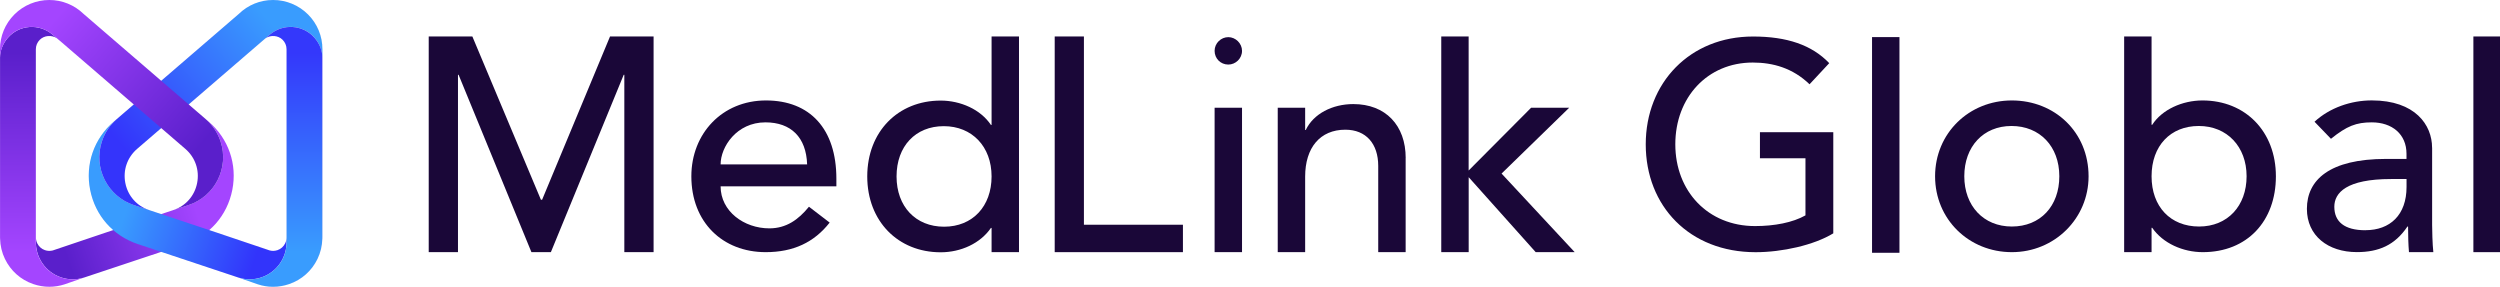
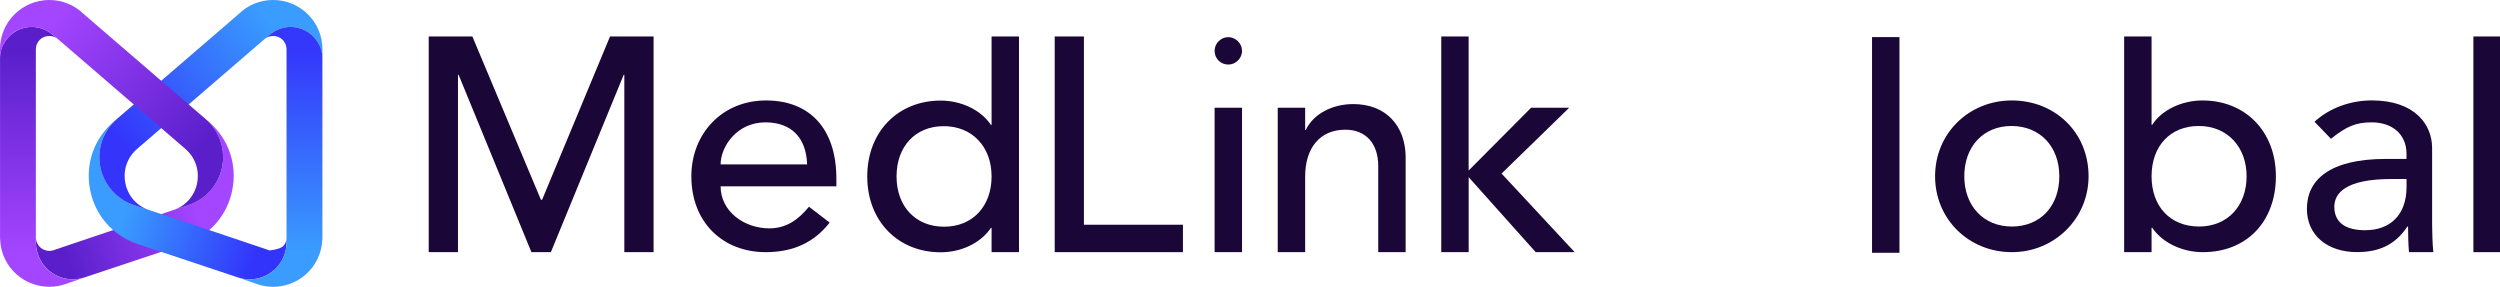
<svg xmlns="http://www.w3.org/2000/svg" width="558" height="64" viewBox="0 0 558 64" fill="none">
  <g clip-path="url(#clip0_1727_156)">
    <g opacity="0.1">
      <path d="M60.99 64C59.45 64 57.91 63.67 56.47 63.02L30.8 54.47C25.26 52.63 21.28 48.11 20.15 42.38C19.02 36.66 20.98 30.96 25.41 27.15L53.34 3.11C55.4 1.11 58.12 0 61 0C63.88 0 66.7 1.14 68.78 3.22C70.86 5.3 72 8.06 72 11V53C72 53.1 72 53.19 71.99 53.29C71.95 54.86 71.59 56.38 70.91 57.79C69.63 60.44 67.4 62.43 64.63 63.39C63.44 63.8 62.22 64.01 61 64.01L60.99 64ZM61 8C60.2 8 59.45 8.31 58.88 8.88C58.81 8.95 58.74 9.02 58.66 9.08L30.63 33.23C28.42 35.14 27.44 37.98 28 40.85C28.56 43.71 30.56 45.97 33.32 46.89L59.21 55.51C59.37 55.56 59.53 55.63 59.69 55.7C60.41 56.05 61.22 56.09 61.98 55.83C62.74 55.57 63.34 55.02 63.69 54.3C63.88 53.9 63.98 53.46 63.98 53C63.98 52.92 63.98 52.84 63.98 52.76V11C63.98 10.2 63.67 9.45 63.1 8.88C62.53 8.31 61.78 8 60.98 8H61Z" fill="#DD3768" />
    </g>
    <path opacity="0.5" d="M8 11.1V46.73H8.01C8.01 46.73 8 13.16 8 11.1Z" fill="#DD3768" />
    <path d="M41.2 54.48C46.74 52.64 50.72 48.12 51.85 42.39C52.98 36.67 51.02 30.97 46.59 27.16L45.93 26.59C47.41 27.87 48.57 29.57 49.23 31.56C51.18 37.46 47.97 43.82 42.07 45.77L38.68 46.89L23.76 51.86L11.78 55.9C11.21 56.05 10.6 56.03 10.02 55.83C9.26 55.57 8.66 55.02 8.31 54.3C8.12 53.9 8.02 53.46 8.02 53C8.02 52.92 8.02 52.84 8.02 52.76V53.81C7.89 57.36 10.09 60.72 13.62 61.91C15.35 62.49 17.15 62.47 18.76 61.95" fill="url(#paint0_linear_1727_156)" />
    <path d="M13.6 61.91C10.06 60.72 7.87 57.36 8 53.81V11C8 10.2 8.31 9.45 8.88 8.88C9.88 7.88 11.53 7.77 12.69 8.53L12.08 8.02C11.98 7.94 11.87 7.84 11.74 7.73C8.75 5.19 4.29 5.5 1.73 8.47C0.62 9.75 0.01 11.32 0.01 12.87V53C0.01 53.1 0.01 53.19 0.02 53.29C0.06 54.86 0.42 56.38 1.1 57.79C2.38 60.44 4.61 62.43 7.38 63.39C8.57 63.8 9.79 64.01 11.01 64.01C12.18 64.01 13.34 63.82 14.46 63.45L18.56 62.02L18.74 61.96C17.12 62.48 15.33 62.51 13.6 61.92V61.91Z" fill="url(#paint1_linear_1727_156)" />
-     <path d="M30.77 54.48C25.23 52.64 21.25 48.12 20.12 42.39C18.99 36.67 20.95 30.97 25.38 27.16L26.04 26.59C24.56 27.87 23.4 29.57 22.74 31.56C20.79 37.46 24 43.82 29.9 45.77L33.29 46.89L48.21 51.86L60.19 55.9C60.76 56.05 61.37 56.03 61.95 55.83C62.71 55.57 63.31 55.02 63.66 54.3C63.85 53.9 63.95 53.46 63.95 53C63.95 52.92 63.95 52.84 63.95 52.76V53.81C64.08 57.36 61.88 60.72 58.35 61.91C56.62 62.49 54.82 62.47 53.21 61.95" fill="url(#paint2_linear_1727_156)" />
+     <path d="M30.77 54.48C25.23 52.64 21.25 48.12 20.12 42.39C18.99 36.67 20.95 30.97 25.38 27.16L26.04 26.59C24.56 27.87 23.4 29.57 22.74 31.56C20.79 37.46 24 43.82 29.9 45.77L33.29 46.89L48.21 51.86L60.19 55.9C62.71 55.57 63.31 55.02 63.66 54.3C63.85 53.9 63.95 53.46 63.95 53C63.95 52.92 63.95 52.84 63.95 52.76V53.81C64.08 57.36 61.88 60.72 58.35 61.91C56.62 62.49 54.82 62.47 53.21 61.95" fill="url(#paint2_linear_1727_156)" />
    <path d="M58.63 9.08L30.6 33.23C28.39 35.14 27.41 37.98 27.97 40.85C28.53 43.71 30.52 45.98 33.29 46.9L29.9 45.78C24 43.83 20.79 37.47 22.74 31.57C23.4 29.58 24.56 27.88 26.04 26.6L53.3 3.11C55.37 1.1 58.08 0 60.96 0C63.84 0 66.66 1.14 68.74 3.22C70.82 5.3 71.96 8.06 71.96 11V12.88C71.91 11.31 71.35 9.74 70.24 8.46C67.68 5.49 63.22 5.18 60.23 7.72L58.63 9.08Z" fill="url(#paint3_linear_1727_156)" />
    <path d="M58.36 61.91C61.9 60.72 64.09 57.36 63.96 53.81V52.76V50.32V11C63.96 10.2 63.65 9.45 63.08 8.88C62.08 7.88 60.43 7.77 59.27 8.53L59.88 8.02C59.98 7.94 60.09 7.84 60.22 7.73C63.21 5.19 67.67 5.5 70.23 8.47C71.34 9.75 71.95 11.32 71.95 12.87V12.89V53C71.95 53.1 71.95 53.19 71.94 53.29C71.9 54.86 71.54 56.38 70.86 57.79C69.58 60.44 67.35 62.43 64.58 63.39C63.39 63.8 62.17 64.01 60.95 64.01C59.78 64.01 58.61 63.82 57.49 63.44L53.4 62.02L53.22 61.96C54.84 62.48 56.63 62.51 58.36 61.92V61.91Z" fill="url(#paint4_linear_1727_156)" />
    <path d="M13.34 9.08L41.37 33.23C43.58 35.14 44.56 37.98 44 40.85C43.44 43.71 41.45 45.98 38.68 46.9L42.07 45.78C47.97 43.83 51.18 37.47 49.23 31.57C48.57 29.58 47.41 27.88 45.93 26.6L18.66 3.11C16.6 1.11 13.88 0 11 0C8.12 0 5.3 1.14 3.22 3.22C1.14 5.3 0 8.06 0 11V12.88C0.05 11.31 0.61 9.74 1.72 8.46C4.28 5.49 8.74 5.18 11.73 7.72L13.33 9.08H13.34Z" fill="url(#paint5_linear_1727_156)" />
    <path d="M105.43 8.14L120.73 44.58H121L136.16 8.14H145.88V56.28H139.35V16.7H139.21L122.96 56.27H118.61L102.36 16.7H102.22V56.27H95.69V8.14H105.41H105.43Z" fill="#1A0738" />
    <path d="M186.68 39.89V41.59H160.84C160.84 47.17 166.08 50.97 171.72 50.97C175.46 50.97 178.18 49.07 180.56 46.14L185.18 49.68C181.71 54.1 177.09 56.28 170.9 56.28C161.31 56.28 154.31 49.62 154.31 39.35C154.31 29.83 161.18 22.42 170.97 22.42C180.76 22.42 186.68 28.74 186.68 39.89ZM180.15 36.69C179.95 30.64 176.55 27.31 170.84 27.31C164.38 27.31 160.84 32.82 160.84 36.69H180.15Z" fill="#1A0738" />
    <path d="M227.44 8.14V56.28H221.32V50.87H221.18C218.8 54.34 214.45 56.31 209.96 56.31C200.44 56.31 193.57 49.37 193.57 39.38C193.57 29.39 200.44 22.45 209.96 22.45C214.38 22.45 218.87 24.42 221.18 27.89H221.32V8.14H227.44ZM210.71 50.6C217.1 50.6 221.32 46.04 221.32 39.38C221.32 32.72 216.97 28.16 210.65 28.16C204.33 28.16 200.11 32.65 200.11 39.38C200.11 46.11 204.39 50.6 210.72 50.6H210.71Z" fill="#1A0738" />
    <path d="M241.93 8.14V50.16H264.03V56.28H235.41V8.14H241.94H241.93Z" fill="#1A0738" />
    <path d="M277.22 11.35C277.22 13.07 275.78 14.41 274.16 14.41C272.44 14.41 271.1 13.07 271.1 11.35C271.1 9.63 272.54 8.29 274.16 8.29C275.78 8.29 277.22 9.68 277.22 11.35ZM277.22 24.05V56.28H271.1V24.05H277.22Z" fill="#1A0738" />
    <path d="M313.74 35.27V56.28H307.62V37.04C307.62 32.08 304.9 28.95 300.28 28.95C294.64 28.95 291.31 32.96 291.31 39.42V56.28H285.19V24.05H291.31V29.01H291.45C293.15 25.41 297.37 23.23 302.06 23.23C309.27 23.23 313.75 27.99 313.75 35.27H313.74Z" fill="#1A0738" />
    <path d="M327.8 8.14V38.06L341.74 24.05H350.24L335.15 38.74L351.47 56.28H342.77L327.81 39.55V56.28H321.69V8.14H327.81H327.8Z" fill="#1A0738" />
    <path d="M423.96 8.28V56.42H417.84V8.28H423.96Z" fill="#1A0738" />
    <path d="M466.17 39.35C466.17 48.73 458.62 56.28 449.04 56.28C439.46 56.28 431.91 48.94 431.91 39.35C431.91 29.76 439.46 22.42 449.04 22.42C458.62 22.42 466.17 29.49 466.17 39.35ZM449.03 50.56C455.42 50.56 459.64 46 459.64 39.34C459.64 32.68 455.29 28.12 448.97 28.12C442.65 28.12 438.43 32.74 438.43 39.34C438.43 45.94 442.71 50.56 449.04 50.56H449.03Z" fill="#1A0738" />
    <path d="M480.23 8.14V27.86H480.37C482.55 24.46 487.1 22.42 491.59 22.42C501.18 22.42 507.98 29.36 507.98 39.35C507.98 49.34 501.59 56.28 491.66 56.28C487.24 56.28 482.75 54.31 480.37 50.84H480.23V56.28H474.11V8.14H480.23ZM490.83 50.56C497.22 50.56 501.44 45.94 501.44 39.34C501.44 32.74 497.09 28.12 490.77 28.12C484.45 28.12 480.23 32.54 480.23 39.34C480.23 46.14 484.45 50.56 490.84 50.56H490.83Z" fill="#1A0738" />
    <path d="M542.85 32.95V50.22C542.85 51.17 542.92 54.57 543.12 56.27H537.68C537.54 54.64 537.48 52.46 537.48 50.56H537.34C534.55 54.71 530.95 56.27 526.05 56.27C519.59 56.27 514.9 52.6 514.9 46.62C514.9 40.16 519.93 35.47 532.58 35.47H537.13V34.31C537.13 29.96 533.93 27.31 529.38 27.31C525.91 27.31 523.8 28.13 520.27 30.98L516.6 27.17C520 24.04 524.76 22.41 529.38 22.41C539.1 22.41 542.84 27.92 542.84 32.95H542.85ZM527.96 51.38C533.47 51.38 537.14 47.98 537.14 41.73V39.96H533.67C523.74 39.96 521.02 43.02 521.02 46.15C521.02 49.48 523.26 51.39 527.96 51.39V51.38Z" fill="#1A0738" />
    <path d="M558.18 8.14V56.28H552.06V8.14H558.18Z" fill="#1A0738" />
-     <path d="M408.29 14.09L403.89 18.81C400.14 15.19 395.74 13.96 391.21 13.96C381.12 13.96 373.93 21.72 373.93 32.21C373.93 42.7 381.24 50.46 391.72 50.46C396.06 50.46 400.13 49.68 402.98 48.07V35.32H392.82V29.5H409.19V52.08C404.85 54.73 397.74 56.29 391.85 56.29C377.1 56.29 367.33 46 367.33 32.22C367.33 18.44 377.23 8.15 391.27 8.15C398.84 8.15 404.4 10.03 408.29 14.1V14.09Z" fill="#1A0738" />
  </g>
  <defs>
    <linearGradient id="paint0_linear_1727_156" x1="12.71" y1="51.01" x2="41.83" y2="41.12" gradientUnits="userSpaceOnUse">
      <stop stop-color="#5A1FCB" />
      <stop offset="1" stop-color="#A445FF" />
    </linearGradient>
    <linearGradient id="paint1_linear_1727_156" x1="9.37" y1="11.76" x2="9.37" y2="56.26" gradientUnits="userSpaceOnUse">
      <stop stop-color="#5A1FCB" />
      <stop offset="1" stop-color="#A445FF" />
    </linearGradient>
    <linearGradient id="paint2_linear_1727_156" x1="59.26" y1="51.01" x2="30.14" y2="41.12" gradientUnits="userSpaceOnUse">
      <stop stop-color="#3234FB" />
      <stop offset="1" stop-color="#399CFE" />
    </linearGradient>
    <linearGradient id="paint3_linear_1727_156" x1="30.35" y1="36.15" x2="62.89" y2="7.86" gradientUnits="userSpaceOnUse">
      <stop stop-color="#3434FB" />
      <stop offset="1" stop-color="#399CFE" />
    </linearGradient>
    <linearGradient id="paint4_linear_1727_156" x1="62.59" y1="11.76" x2="62.59" y2="56.26" gradientUnits="userSpaceOnUse">
      <stop stop-color="#3438FB" />
      <stop offset="1" stop-color="#399CFE" />
    </linearGradient>
    <linearGradient id="paint5_linear_1727_156" x1="41.62" y1="36.15" x2="9.08" y2="7.86" gradientUnits="userSpaceOnUse">
      <stop stop-color="#5A1FCB" />
      <stop offset="1" stop-color="#A445FF" />
    </linearGradient>
    <clipPath id="clip0_1727_156">
      <rect width="558.18" height="64" fill="white" />
    </clipPath>
  </defs>
</svg>